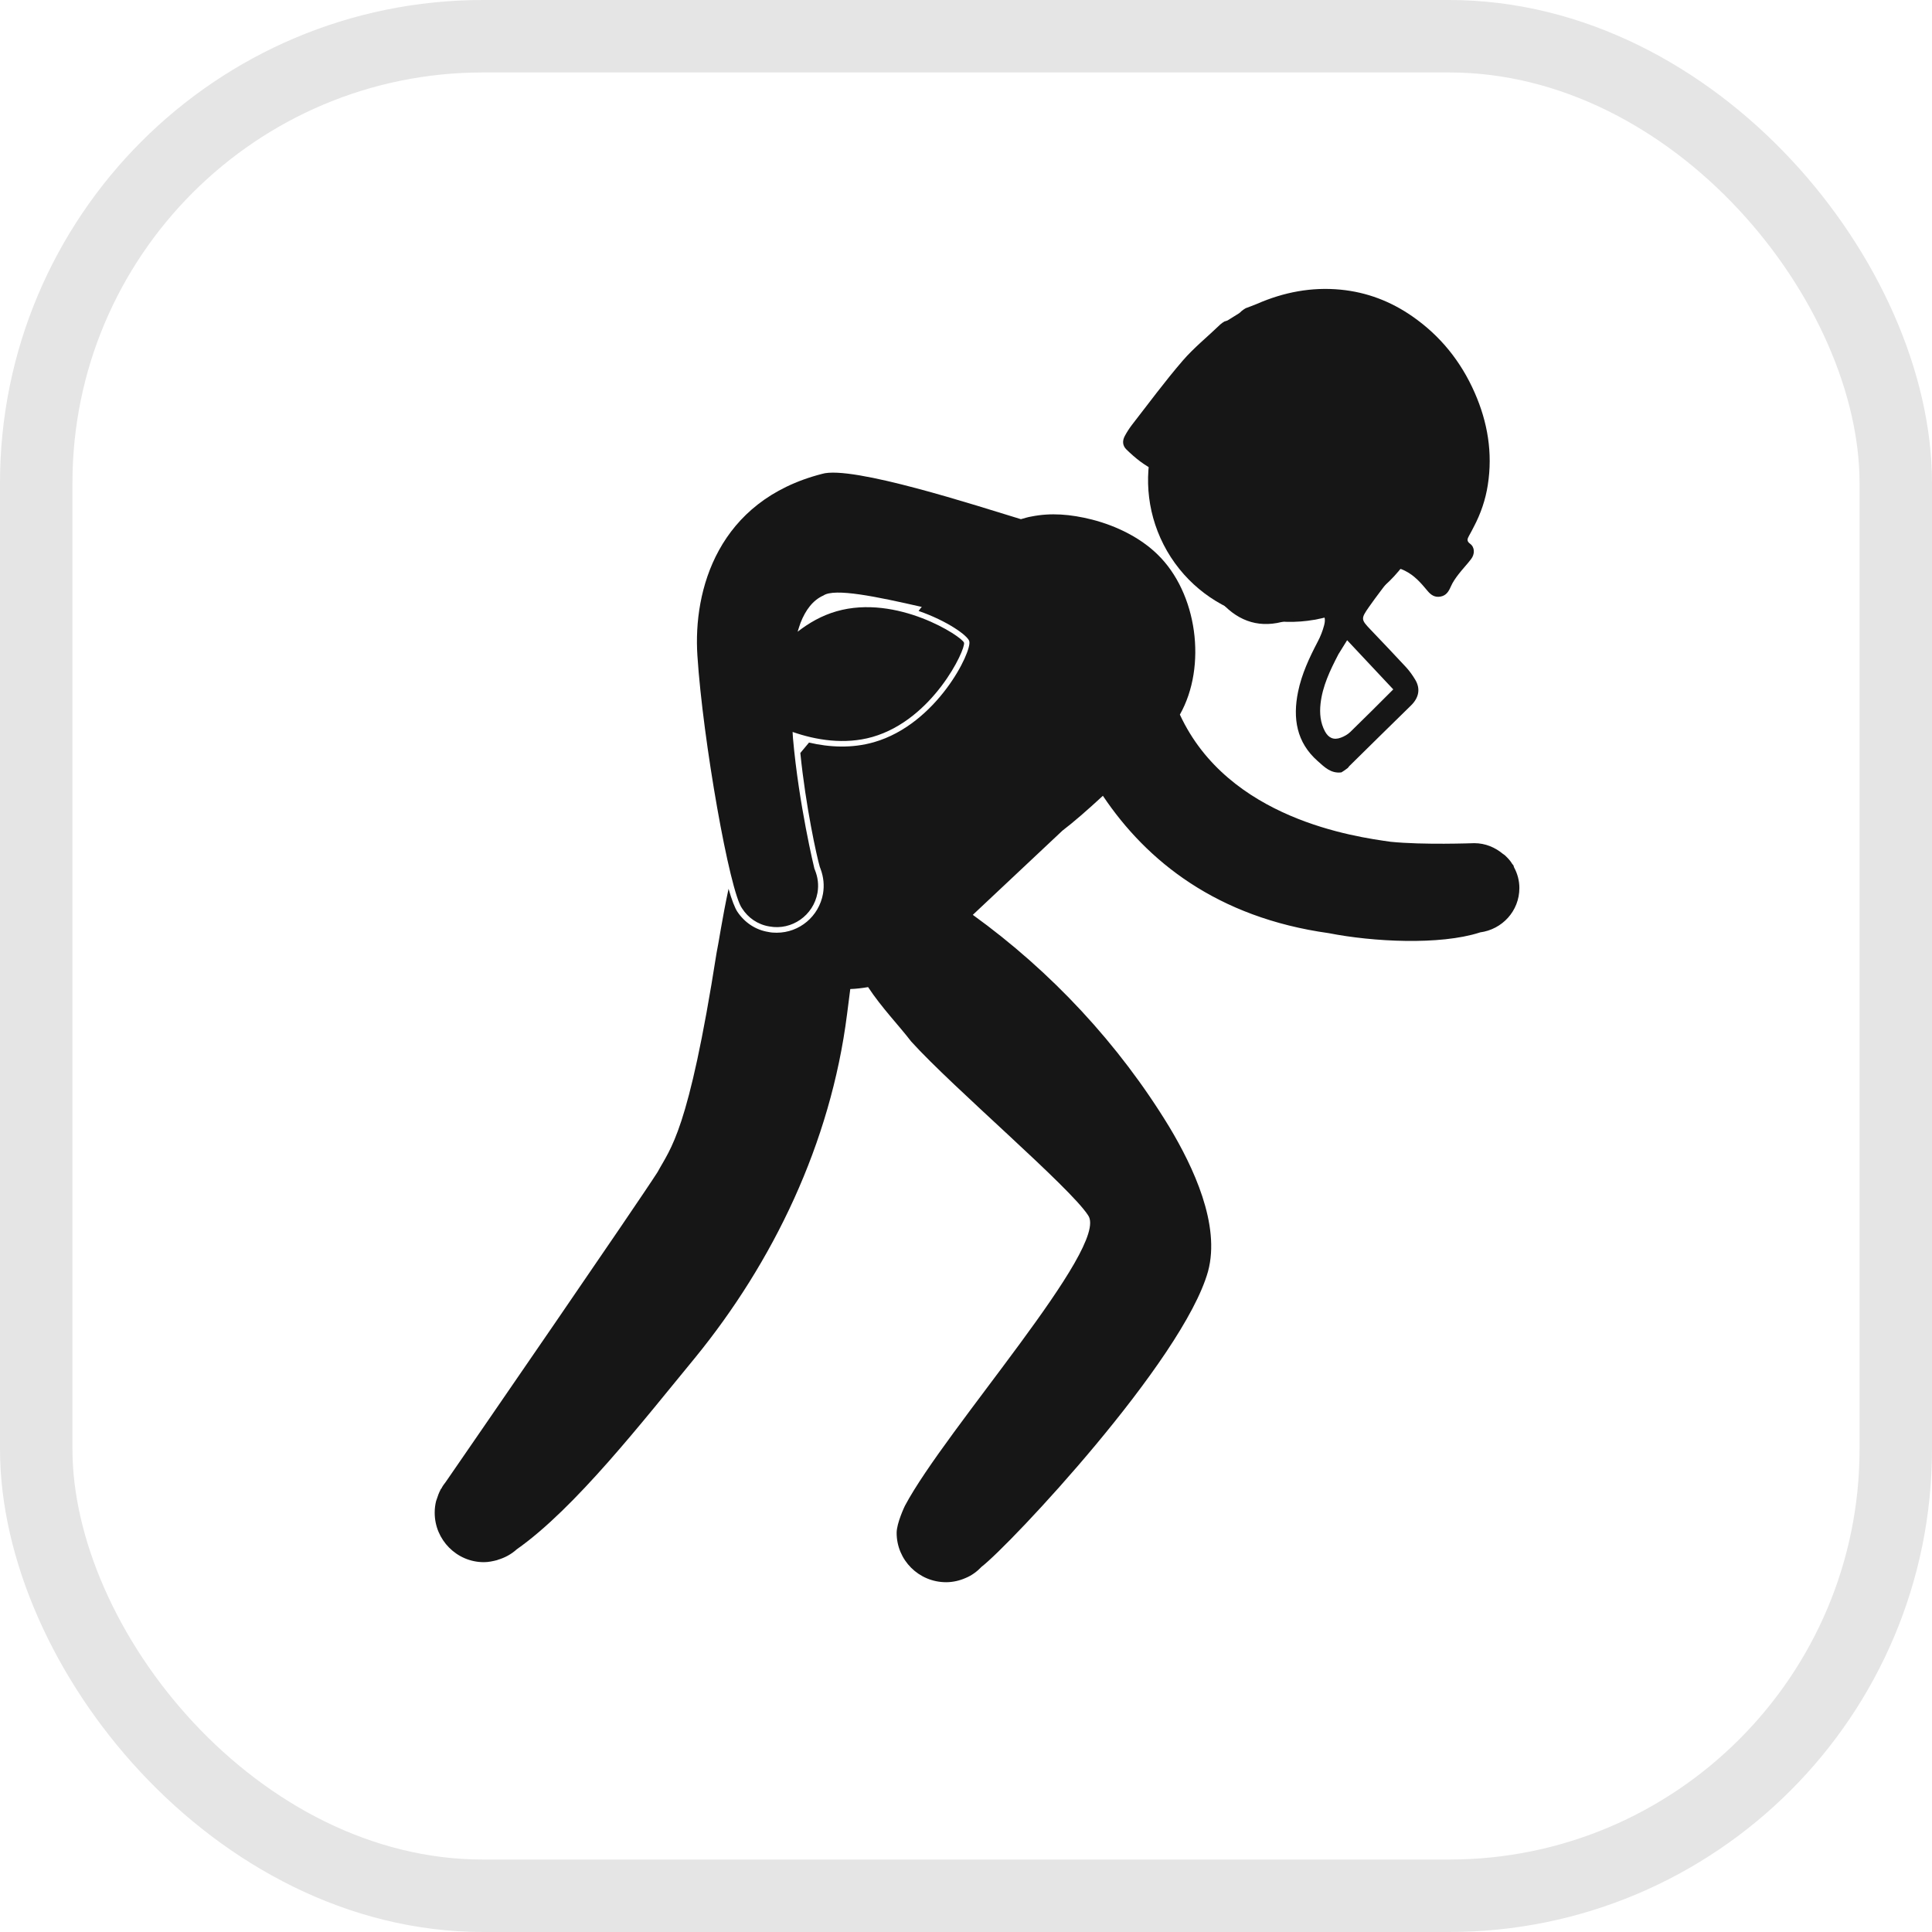
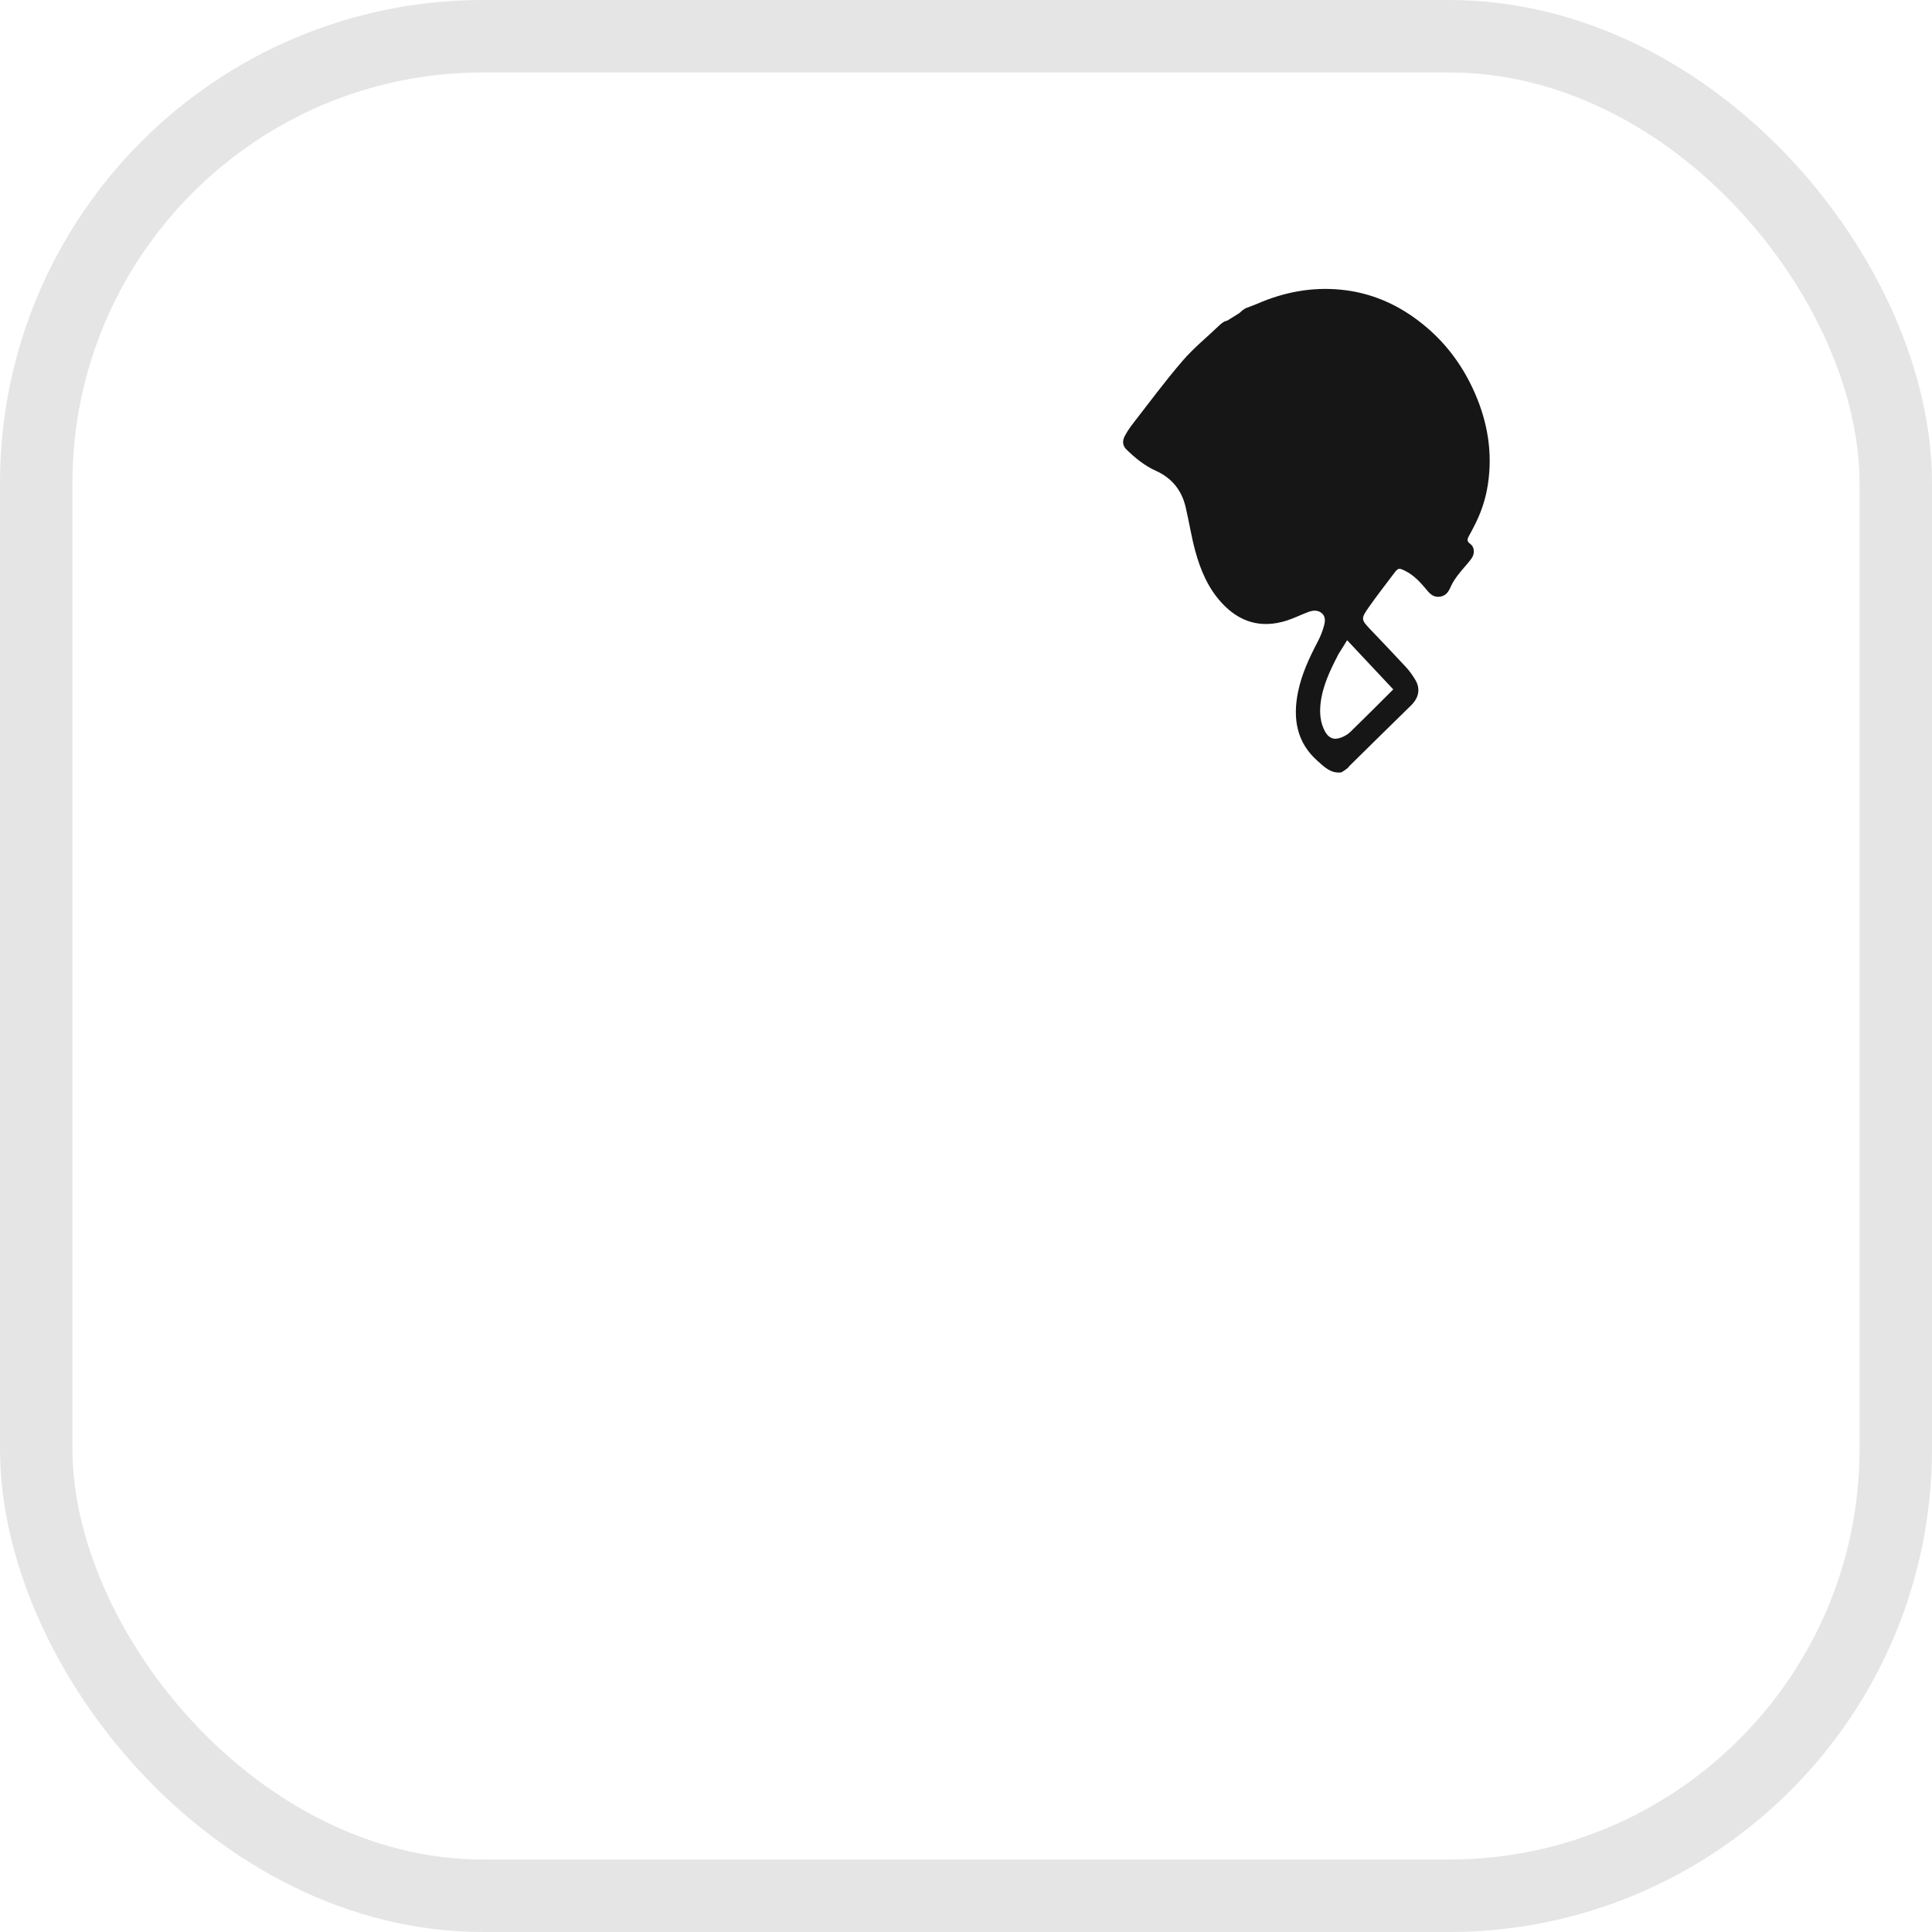
<svg xmlns="http://www.w3.org/2000/svg" width="40" height="40" viewBox="0 0 40 40" fill="none">
  <rect x="0.75" y="0.75" width="38.5" height="38.5" rx="9.25" stroke="#E5E5E5" stroke-width="1.5" />
-   <path d="M29.249 8.467C28.44 7.063 26.645 6.584 25.239 7.394C23.836 8.204 23.351 9.999 24.163 11.409C24.977 12.813 26.773 13.292 28.174 12.481C29.577 11.672 30.062 9.876 29.249 8.467Z" fill="#161616" />
-   <path d="M31.348 17.96C31.342 17.944 31.339 17.928 31.332 17.912C31.322 17.899 31.308 17.891 31.3 17.872C31.265 17.816 31.22 17.768 31.174 17.724C31.157 17.704 31.134 17.692 31.118 17.68C30.956 17.545 30.753 17.457 30.524 17.457C30.493 17.457 29.47 17.497 28.791 17.428C28.057 17.325 25.43 16.962 24.428 14.795C24.994 13.794 24.789 12.273 23.962 11.476C23.614 11.137 23.126 10.89 22.608 10.757C22.163 10.645 21.756 10.613 21.354 10.694C21.282 10.704 21.209 10.73 21.137 10.749C20.269 10.486 17.631 9.624 17.017 9.812C14.862 10.366 14.349 12.214 14.439 13.574C14.551 15.322 15.108 18.471 15.365 18.809C15.488 19 15.684 19.141 15.928 19.181C16.394 19.268 16.841 18.952 16.925 18.486C16.954 18.319 16.932 18.159 16.873 18.015C16.874 18.008 16.873 18 16.865 18C16.857 17.971 16.538 16.651 16.418 15.287C16.416 15.242 16.411 15.199 16.41 15.154C16.89 15.322 17.485 15.422 18.062 15.258C19.318 14.899 19.996 13.443 19.959 13.307C19.921 13.18 18.571 12.297 17.32 12.656C17.013 12.744 16.75 12.896 16.514 13.079C16.534 13.015 16.552 12.957 16.574 12.896C16.678 12.629 16.831 12.425 17.048 12.329C17.28 12.17 18.151 12.353 19.085 12.566L19.043 12.613L19.051 12.608C19.043 12.617 19.027 12.637 19.018 12.649C19.608 12.853 20.037 13.159 20.068 13.276C20.128 13.486 19.399 14.991 18.095 15.366C17.639 15.497 17.173 15.473 16.75 15.374C16.638 15.51 16.57 15.59 16.57 15.59C16.683 16.707 16.909 17.728 16.973 17.947L16.988 17.987C17.052 18.159 17.069 18.33 17.039 18.506C16.954 18.973 16.552 19.311 16.08 19.311C16.024 19.311 15.966 19.308 15.907 19.295C15.644 19.253 15.417 19.101 15.266 18.876C15.216 18.801 15.15 18.633 15.084 18.402C14.954 19.005 14.876 19.543 14.836 19.727C14.252 23.45 13.885 23.764 13.614 24.267C13.18 24.945 9.863 29.762 9.23 30.68C9.196 30.723 9.163 30.767 9.136 30.823C9.132 30.823 9.124 30.831 9.124 30.831C9.124 30.834 9.124 30.834 9.123 30.839C9.089 30.903 9.065 30.967 9.043 31.038C9.038 31.05 9.034 31.066 9.029 31.078C9.011 31.15 9 31.23 9 31.31C9 31.313 9 31.313 9 31.318V31.321C9 31.88 9.456 32.343 10.017 32.343C10.114 32.343 10.205 32.323 10.298 32.299C10.298 32.299 10.299 32.295 10.304 32.295C10.451 32.252 10.585 32.18 10.7 32.076C11.909 31.226 13.311 29.422 14.389 28.113C16 26.139 17.198 23.677 17.537 21C17.552 20.859 17.581 20.681 17.604 20.477C17.73 20.473 17.851 20.457 17.973 20.437C18.244 20.852 18.625 21.248 18.864 21.562C19.734 22.524 22.152 24.575 22.53 25.165C22.977 25.815 19.576 29.59 18.735 31.177C18.732 31.182 18.564 31.533 18.564 31.736C18.564 32.299 19.021 32.758 19.589 32.758C19.729 32.758 19.87 32.725 19.993 32.67C20.119 32.619 20.232 32.534 20.323 32.438C20.909 31.988 24.492 28.174 25.011 26.323C25.272 25.357 24.706 24.16 24.208 23.33C23.166 21.618 21.769 20.117 20.141 18.941L21.997 17.197C22.219 17.029 22.524 16.763 22.834 16.476C23.74 17.828 25.196 18.997 27.511 19.32C28.423 19.5 29.807 19.572 30.633 19.308C30.636 19.308 30.638 19.304 30.643 19.304C31.101 19.244 31.457 18.861 31.457 18.386C31.457 18.231 31.417 18.087 31.348 17.96Z" fill="#161616" />
  <path d="M25.35 6.656C25.323 6.673 25.297 6.689 25.264 6.718C24.999 6.974 24.717 7.2 24.486 7.468C24.118 7.895 23.783 8.35 23.437 8.795C23.381 8.868 23.331 8.946 23.288 9.026C23.233 9.128 23.24 9.229 23.324 9.309C23.503 9.482 23.696 9.641 23.926 9.745C24.261 9.895 24.465 10.148 24.547 10.498C24.619 10.8 24.665 11.11 24.747 11.409C24.855 11.805 25.014 12.18 25.298 12.486C25.659 12.876 26.102 13.018 26.635 12.85C26.787 12.802 26.931 12.729 27.081 12.673C27.175 12.637 27.275 12.624 27.36 12.69C27.447 12.757 27.437 12.86 27.414 12.948C27.383 13.065 27.338 13.18 27.281 13.287C27.107 13.619 26.95 13.956 26.875 14.323C26.762 14.874 26.844 15.371 27.279 15.755C27.417 15.877 27.553 16.02 27.773 15.991C27.815 15.964 27.858 15.938 27.905 15.9C27.919 15.88 27.927 15.87 27.936 15.861C28.361 15.443 28.785 15.023 29.213 14.606C29.376 14.447 29.414 14.261 29.301 14.073C29.246 13.981 29.183 13.892 29.11 13.813C28.869 13.552 28.622 13.295 28.377 13.037C28.178 12.828 28.171 12.812 28.342 12.568C28.507 12.332 28.685 12.106 28.858 11.875C28.948 11.757 28.96 11.754 29.09 11.818C29.285 11.914 29.422 12.073 29.556 12.234C29.625 12.318 29.706 12.373 29.822 12.352C29.944 12.331 29.995 12.243 30.04 12.139C30.078 12.052 30.135 11.971 30.193 11.895C30.277 11.785 30.374 11.685 30.457 11.576C30.539 11.469 30.534 11.329 30.437 11.258C30.36 11.202 30.38 11.155 30.415 11.092C30.45 11.031 30.482 10.968 30.514 10.906C30.658 10.633 30.756 10.345 30.803 10.043C30.908 9.375 30.799 8.739 30.533 8.133C30.25 7.487 29.822 6.952 29.237 6.547C28.794 6.24 28.302 6.05 27.756 5.997C27.157 5.939 26.581 6.048 26.025 6.291C25.948 6.324 25.869 6.351 25.791 6.381C25.764 6.397 25.737 6.414 25.704 6.441C25.685 6.462 25.672 6.472 25.652 6.487C25.57 6.539 25.495 6.585 25.414 6.635C25.389 6.645 25.37 6.65 25.35 6.656ZM27.712 13.543C27.769 13.452 27.825 13.36 27.891 13.255C28.218 13.604 28.53 13.937 28.846 14.273C28.538 14.58 28.25 14.87 27.957 15.154C27.903 15.206 27.832 15.246 27.762 15.272C27.611 15.329 27.504 15.277 27.431 15.141C27.336 14.962 27.319 14.771 27.34 14.572C27.38 14.207 27.537 13.879 27.712 13.543Z" fill="#161616" />
</svg>